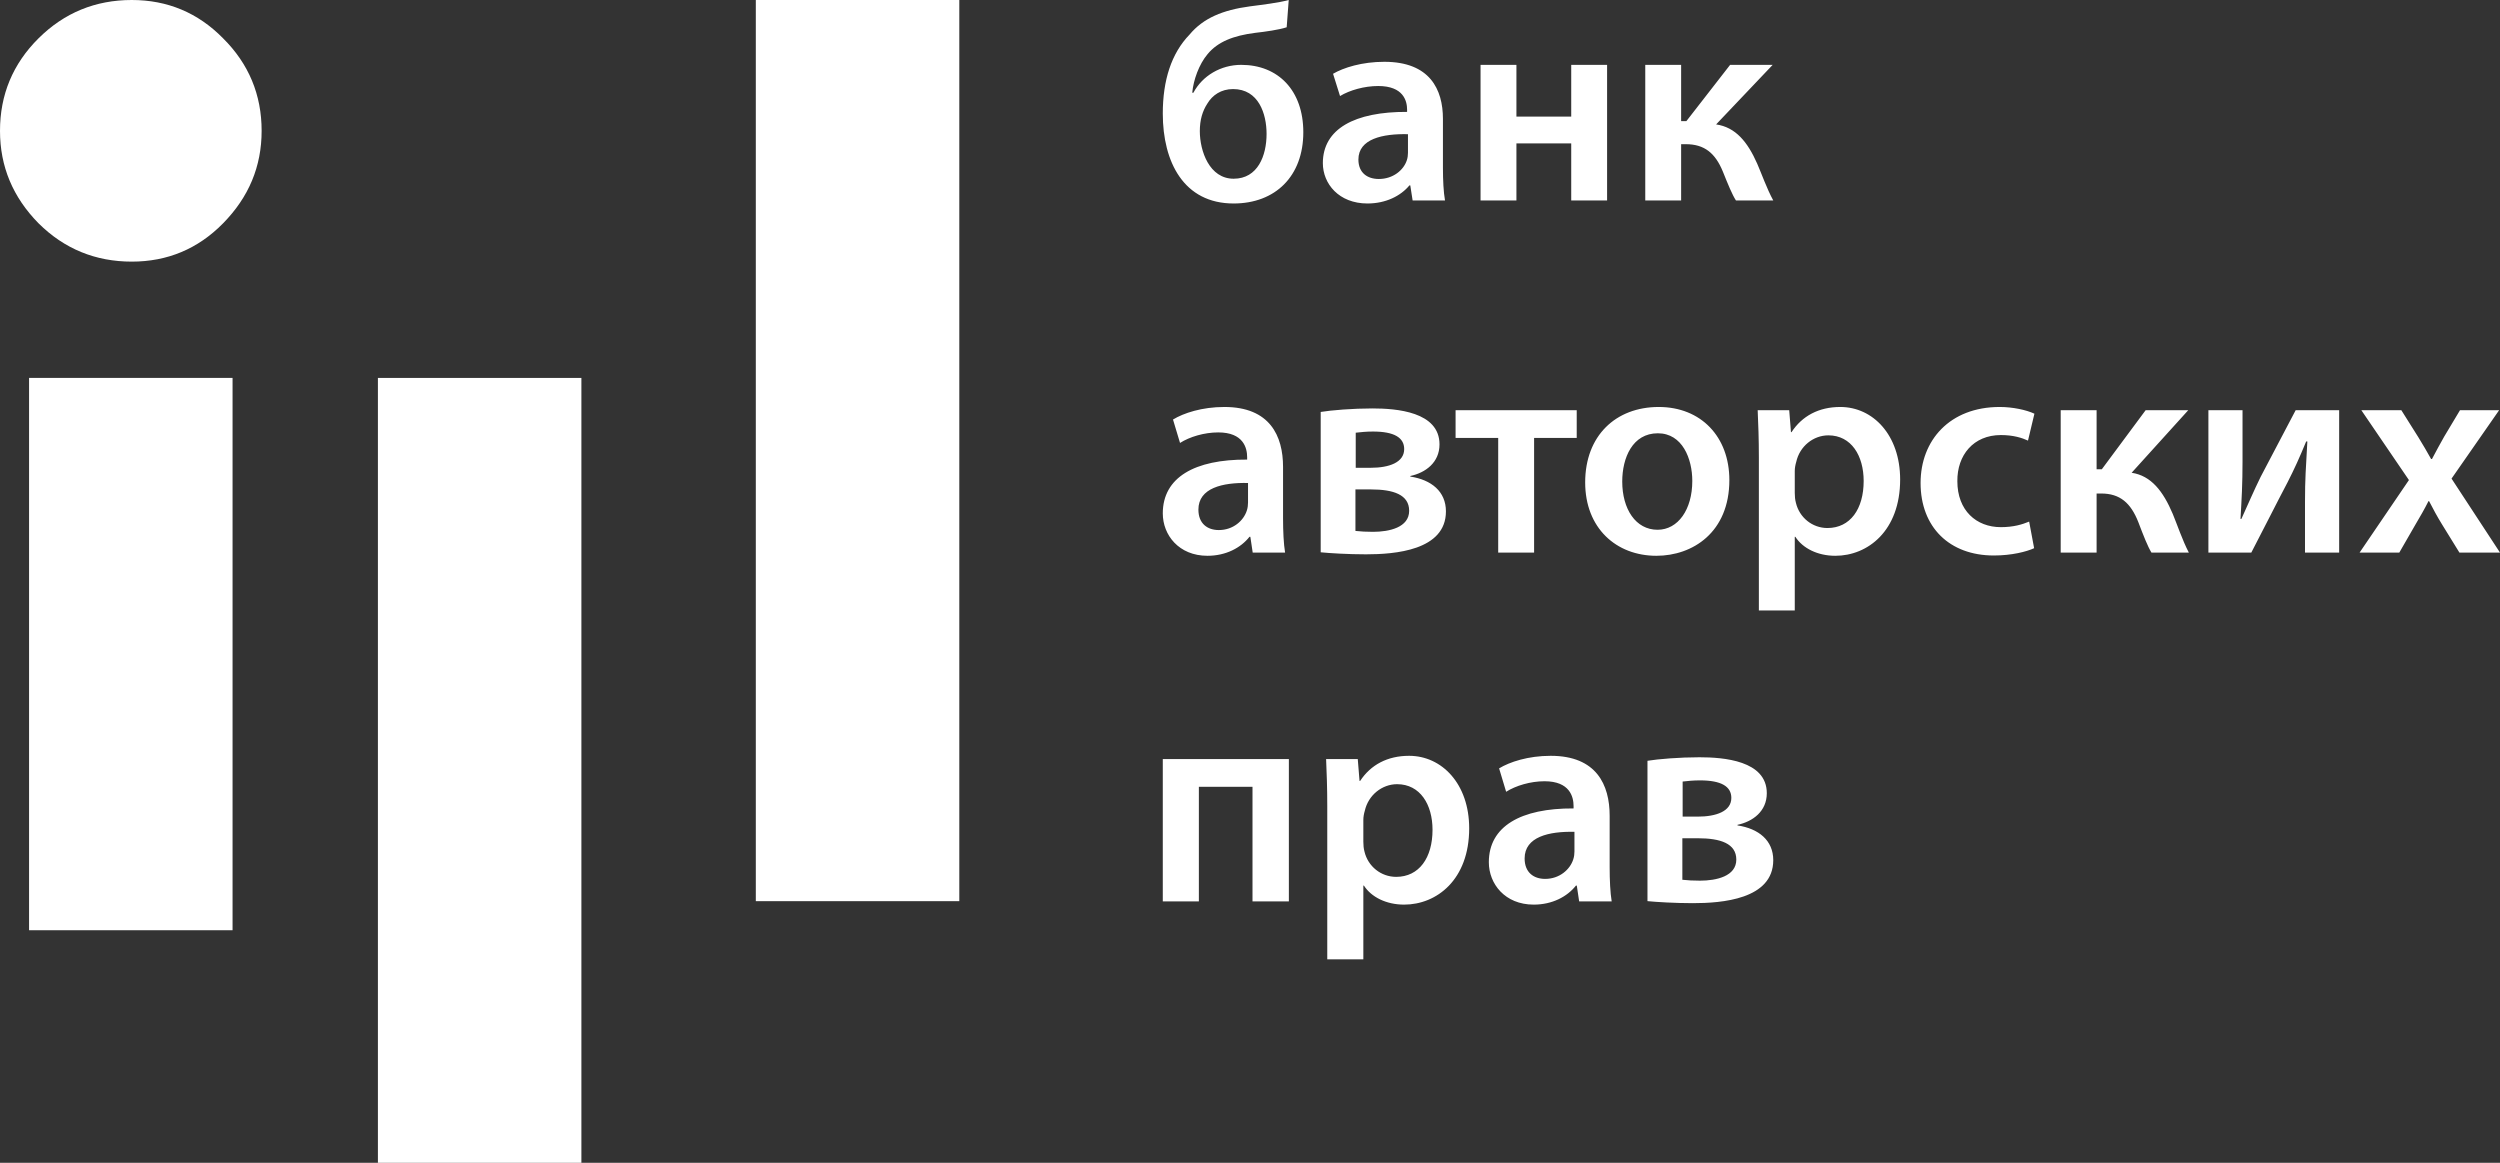
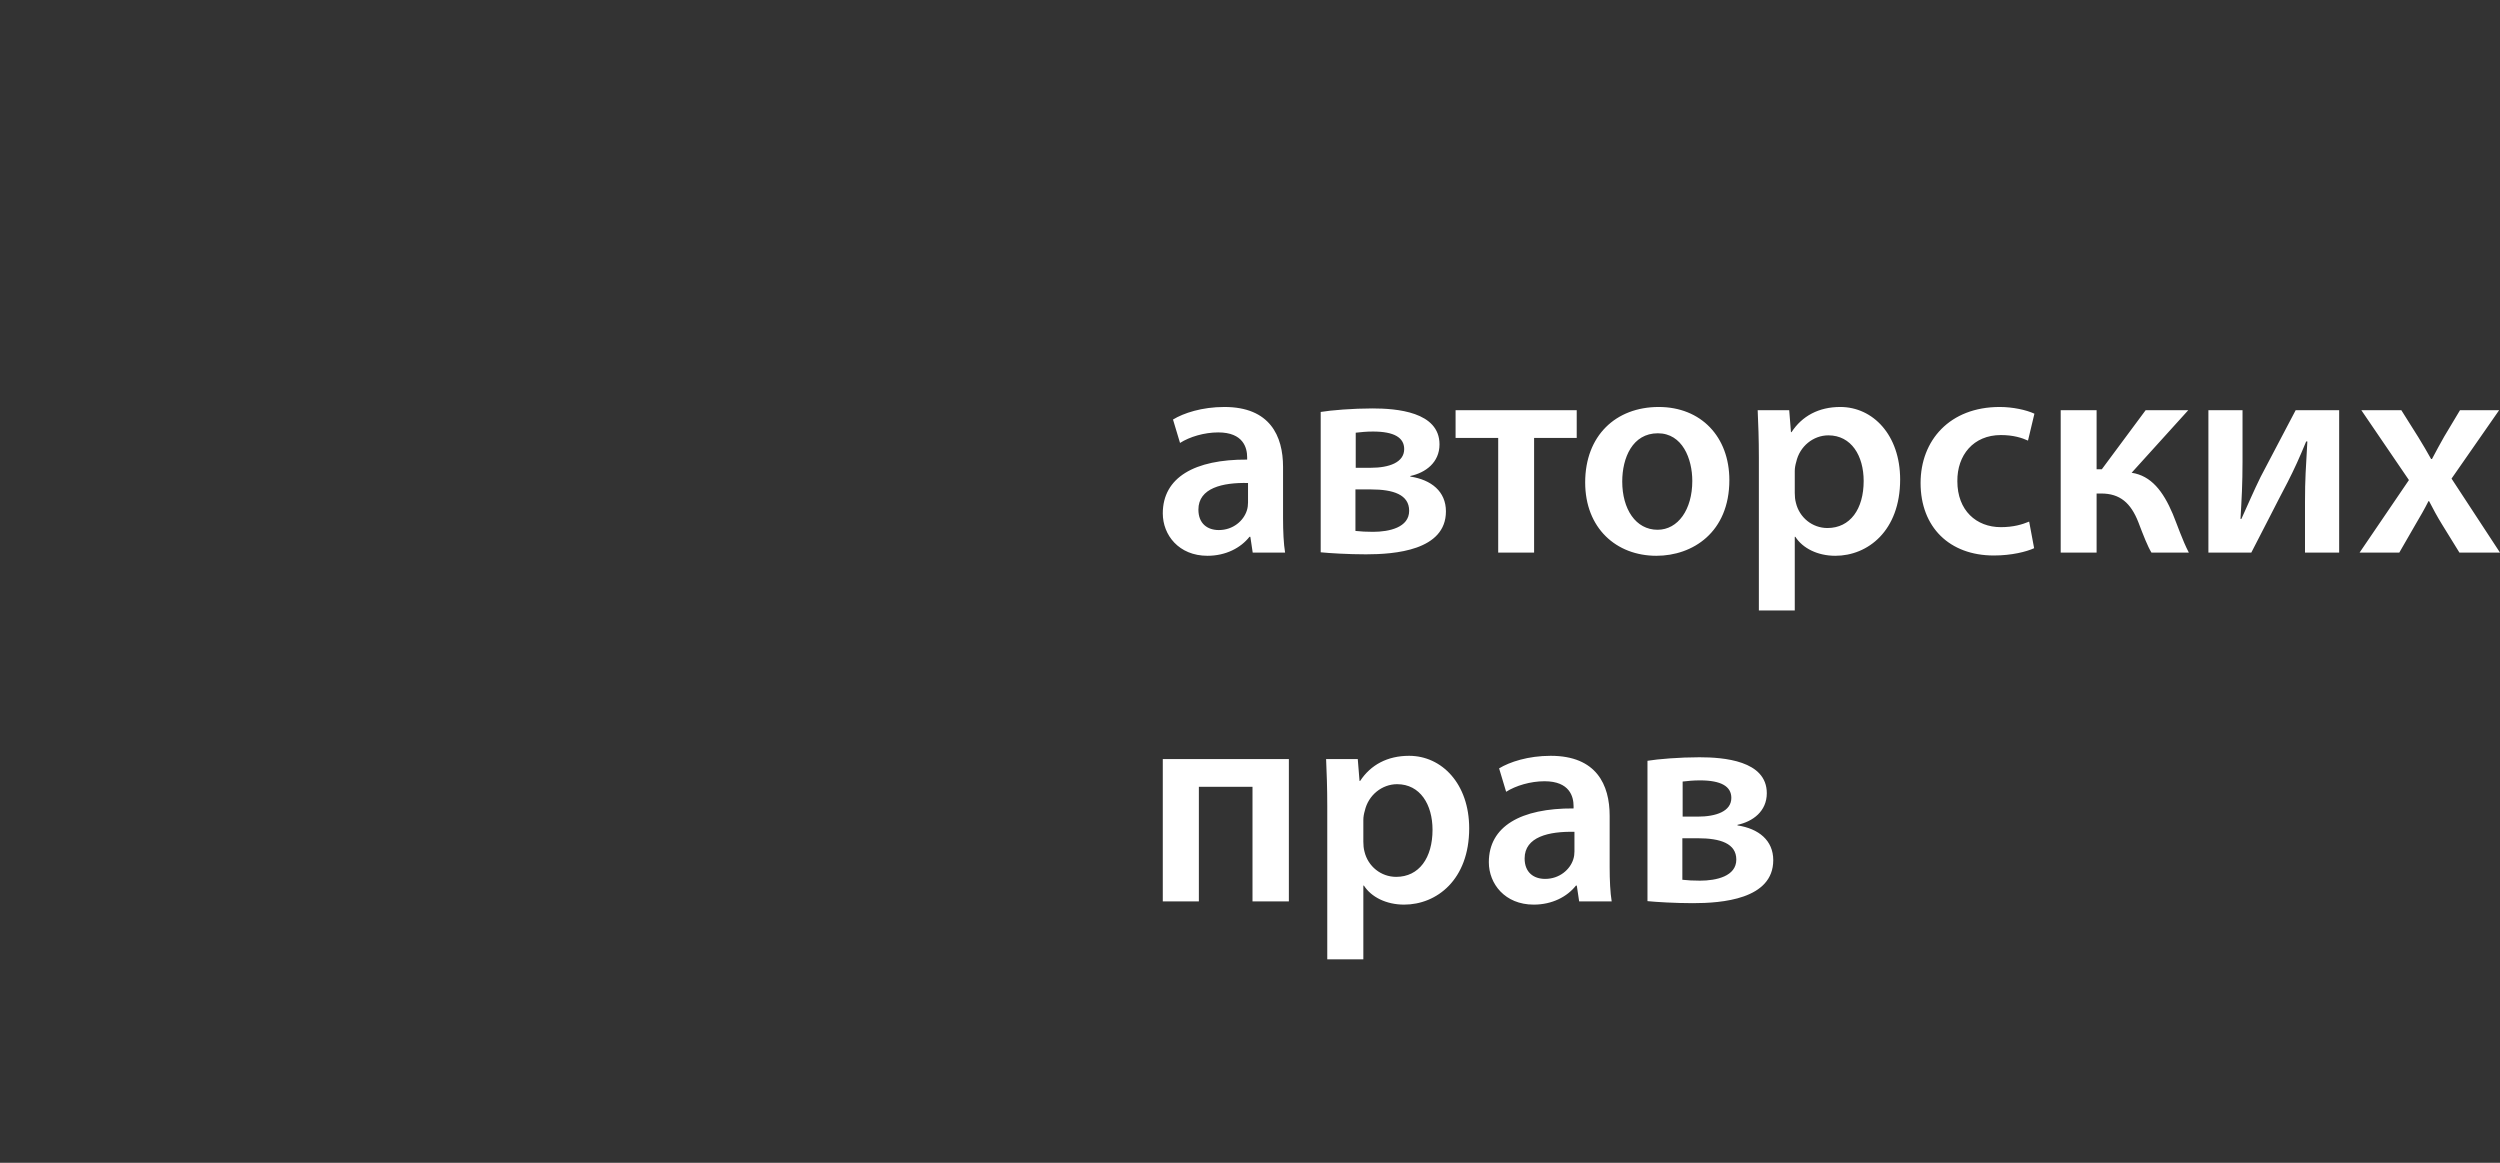
<svg xmlns="http://www.w3.org/2000/svg" width="86px" height="40px" viewBox="0 0 86 40" version="1.1">
  <rect x="0" y="0" width="86" height="40" fill="#333333" stroke="none" />
  <title>Slice 1</title>
  <desc>Created with Sketch.</desc>
  <defs />
  <g id="Page-3" stroke="none" stroke-width="1" fill="none" fill-rule="evenodd">
    <g id="Group" fill="#FFFFFF">
-       <polygon id="Fill-37" points="33 31 26 31 26 0 33 0" />
-       <polygon id="Fill-38" points="20 40 13 40 13 13 20 13" />
-       <path d="M9,4.5 C9,5.729 8.558,6.783 7.673,7.683 C6.811,8.561 5.761,9 4.533,9 C3.284,9 2.211,8.561 1.327,7.683 C0.442,6.783 0,5.729 0,4.5 C0,3.26 0.442,2.195 1.327,1.317 C2.211,0.439 3.284,0 4.533,0 C5.761,0 6.811,0.439 7.673,1.317 C8.558,2.195 9,3.26 9,4.5" id="Fill-39" />
-       <polygon id="Fill-40" points="8 32 1 32 1 13 8 13" />
-       <path d="M44.332,0 C43.991,0.096 43.42,0.163 42.989,0.22 C42.066,0.345 41.394,0.622 40.923,1.187 C40.291,1.839 40,2.768 40,3.907 C40,5.573 40.722,7 42.437,7 C43.871,7 44.834,6.062 44.834,4.549 C44.834,3.112 43.971,2.231 42.698,2.231 C41.996,2.231 41.364,2.605 41.053,3.189 L41.013,3.189 C41.053,2.758 41.243,2.212 41.544,1.858 C41.895,1.436 42.427,1.226 43.179,1.13 C43.52,1.092 44.001,1.025 44.262,0.938 L44.332,0 Z M43.57,4.606 C43.57,5.353 43.269,6.148 42.437,6.148 C41.605,6.148 41.274,5.2 41.274,4.51 C41.274,4.127 41.364,3.821 41.534,3.562 C41.705,3.275 42.006,3.064 42.417,3.064 C43.299,3.064 43.57,3.917 43.57,4.606 L43.57,4.606 Z M49.708,6.895 C49.657,6.607 49.637,6.196 49.637,5.774 L49.637,4.089 C49.637,3.074 49.186,2.126 47.622,2.126 C46.849,2.126 46.218,2.327 45.857,2.538 L46.097,3.304 C46.428,3.103 46.93,2.959 47.411,2.959 C48.274,2.959 48.404,3.467 48.404,3.773 L48.404,3.849 C46.599,3.84 45.506,4.434 45.506,5.612 C45.506,6.32 46.057,7 47.04,7 C47.672,7 48.183,6.741 48.484,6.378 L48.514,6.378 L48.594,6.895 L49.708,6.895 Z M48.434,5.257 C48.434,5.334 48.424,5.43 48.394,5.516 C48.284,5.851 47.923,6.157 47.431,6.157 C47.04,6.157 46.729,5.947 46.729,5.487 C46.729,4.778 47.562,4.596 48.434,4.616 L48.434,5.257 Z M50.931,2.231 L50.931,6.895 L52.165,6.895 L52.165,4.932 L54.05,4.932 L54.05,6.895 L55.284,6.895 L55.284,2.231 L54.05,2.231 L54.05,4.012 L52.165,4.012 L52.165,2.231 L50.931,2.231 Z M56.597,2.231 L56.597,6.895 L57.831,6.895 L57.831,4.96 L57.991,4.96 C58.633,4.96 59.004,5.267 59.265,5.899 C59.446,6.349 59.586,6.694 59.716,6.895 L61,6.895 C60.779,6.492 60.599,5.975 60.448,5.631 C60.118,4.884 59.706,4.376 59.034,4.28 L60.98,2.231 L59.516,2.231 L58.012,4.166 L57.831,4.166 L57.831,2.231 L56.597,2.231 Z" id="Fill-41" />
      <path d="M44.207,19.009 C44.157,18.707 44.137,18.274 44.137,17.832 L44.137,16.062 C44.137,14.996 43.685,14 42.119,14 C41.346,14 40.713,14.211 40.351,14.432 L40.593,15.237 C40.924,15.026 41.426,14.875 41.908,14.875 C42.772,14.875 42.902,15.408 42.902,15.73 L42.902,15.81 C41.094,15.8 40,16.424 40,17.661 C40,18.405 40.552,19.119 41.536,19.119 C42.169,19.119 42.681,18.848 42.982,18.466 L43.012,18.466 L43.093,19.009 L44.207,19.009 Z M42.932,17.289 C42.932,17.369 42.922,17.47 42.892,17.56 C42.781,17.912 42.42,18.234 41.928,18.234 C41.536,18.234 41.225,18.013 41.225,17.53 C41.225,16.786 42.058,16.595 42.932,16.615 L42.932,17.289 Z M45.432,18.999 C45.724,19.029 46.376,19.069 46.989,19.069 C47.973,19.069 49.74,18.938 49.74,17.591 C49.74,16.907 49.238,16.504 48.515,16.394 L48.515,16.374 C49.037,16.263 49.519,15.911 49.519,15.287 C49.519,14.161 48.033,14.05 47.21,14.05 C46.537,14.05 45.794,14.111 45.432,14.171 L45.432,18.999 Z M46.637,14.885 C46.828,14.865 46.989,14.845 47.23,14.845 C47.963,14.845 48.304,15.056 48.304,15.448 C48.304,15.911 47.782,16.092 47.149,16.092 L46.637,16.092 L46.637,14.885 Z M46.627,16.836 L47.16,16.836 C47.933,16.836 48.475,17.017 48.475,17.571 C48.475,18.144 47.792,18.295 47.23,18.295 C46.979,18.295 46.828,18.284 46.627,18.264 L46.627,16.836 Z M50.072,14.111 L50.072,15.066 L51.538,15.066 L51.538,19.009 L52.773,19.009 L52.773,15.066 L54.239,15.066 L54.239,14.111 L50.072,14.111 Z M57.06,14 C55.584,14 54.53,14.986 54.53,16.595 C54.53,18.164 55.594,19.119 56.98,19.119 C58.225,19.119 59.49,18.315 59.49,16.514 C59.49,15.026 58.516,14 57.06,14 L57.06,14 Z M57.03,14.905 C57.874,14.905 58.215,15.78 58.215,16.545 C58.215,17.53 57.723,18.224 57.02,18.224 C56.267,18.224 55.805,17.51 55.805,16.565 C55.805,15.75 56.157,14.905 57.03,14.905 L57.03,14.905 Z M60.505,21 L61.74,21 L61.74,18.466 L61.76,18.466 C62.011,18.858 62.523,19.119 63.135,19.119 C64.25,19.119 65.365,18.264 65.365,16.494 C65.365,14.966 64.431,14 63.306,14 C62.563,14 61.991,14.312 61.629,14.865 L61.609,14.865 L61.549,14.111 L60.464,14.111 C60.485,14.573 60.505,15.096 60.505,15.74 L60.505,21 Z M61.74,16.203 C61.74,16.102 61.76,15.991 61.79,15.891 C61.91,15.348 62.382,14.976 62.895,14.976 C63.688,14.976 64.11,15.68 64.11,16.545 C64.11,17.51 63.648,18.164 62.864,18.164 C62.342,18.164 61.9,17.802 61.78,17.299 C61.75,17.188 61.74,17.078 61.74,16.957 L61.74,16.203 Z M69.803,17.943 C69.562,18.043 69.261,18.134 68.829,18.134 C67.985,18.134 67.333,17.56 67.333,16.555 C67.323,15.659 67.885,14.966 68.829,14.966 C69.271,14.966 69.562,15.066 69.763,15.157 L69.984,14.231 C69.703,14.101 69.241,14 68.789,14 C67.072,14 66.068,15.147 66.068,16.615 C66.068,18.134 67.062,19.109 68.588,19.109 C69.201,19.109 69.713,18.978 69.974,18.858 L69.803,17.943 Z M70.888,14.111 L70.888,19.009 L72.123,19.009 L72.123,16.977 L72.283,16.977 C72.926,16.977 73.298,17.299 73.559,17.963 C73.739,18.435 73.88,18.797 74.01,19.009 L75.296,19.009 C75.075,18.586 74.894,18.043 74.744,17.681 C74.412,16.897 74,16.364 73.328,16.263 L75.276,14.111 L73.81,14.111 L72.303,16.142 L72.123,16.142 L72.123,14.111 L70.888,14.111 Z M75.969,14.111 L75.969,19.009 L77.445,19.009 C77.866,18.204 78.308,17.319 78.69,16.595 C78.931,16.122 79.091,15.77 79.332,15.187 L79.373,15.187 C79.322,16.112 79.292,16.474 79.292,17.259 L79.292,19.009 L80.467,19.009 L80.467,14.111 L78.971,14.111 L77.766,16.404 C77.515,16.917 77.364,17.279 77.103,17.852 L77.073,17.852 C77.113,17.168 77.143,16.645 77.143,15.871 L77.143,14.111 L75.969,14.111 Z M81.23,14.111 L82.867,16.514 L81.17,19.009 L82.536,19.009 L83.098,18.033 C83.259,17.761 83.399,17.52 83.54,17.239 L83.56,17.239 C83.7,17.51 83.841,17.772 84.002,18.033 L84.604,19.009 L86,19.009 L84.333,16.464 L85.97,14.111 L84.624,14.111 L84.082,15.016 C83.941,15.267 83.801,15.519 83.66,15.79 L83.63,15.79 C83.49,15.539 83.349,15.297 83.188,15.036 L82.606,14.111 L81.23,14.111 Z" id="Fill-42" />
      <path d="M40,26.111 L40,31.009 L41.241,31.009 L41.241,27.066 L43.086,27.066 L43.086,31.009 L44.337,31.009 L44.337,26.111 L40,26.111 Z M45.658,33 L46.899,33 L46.899,30.465 L46.919,30.465 C47.171,30.858 47.686,31.119 48.301,31.119 C49.421,31.119 50.54,30.264 50.54,28.494 C50.54,26.966 49.602,26 48.473,26 C47.726,26 47.151,26.312 46.788,26.865 L46.768,26.865 L46.707,26.111 L45.618,26.111 C45.638,26.573 45.658,27.096 45.658,27.74 L45.658,33 Z M46.899,28.202 C46.899,28.102 46.919,27.991 46.949,27.891 C47.071,27.348 47.545,26.976 48.059,26.976 C48.856,26.976 49.279,27.68 49.279,28.545 C49.279,29.51 48.816,30.164 48.029,30.164 C47.504,30.164 47.06,29.802 46.939,29.299 C46.909,29.188 46.899,29.078 46.899,28.957 L46.899,28.202 Z M55.442,31.009 C55.392,30.707 55.372,30.274 55.372,29.832 L55.372,28.062 C55.372,26.996 54.918,26 53.344,26 C52.568,26 51.932,26.211 51.569,26.432 L51.811,27.237 C52.144,27.026 52.648,26.875 53.132,26.875 C54,26.875 54.131,27.408 54.131,27.73 L54.131,27.81 C52.316,27.8 51.216,28.424 51.216,29.661 C51.216,30.405 51.771,31.119 52.759,31.119 C53.395,31.119 53.909,30.848 54.212,30.465 L54.242,30.465 L54.323,31.009 L55.442,31.009 Z M54.161,29.289 C54.161,29.369 54.151,29.47 54.121,29.56 C54.01,29.912 53.647,30.234 53.153,30.234 C52.759,30.234 52.447,30.013 52.447,29.53 C52.447,28.786 53.284,28.595 54.161,28.615 L54.161,29.289 Z M56.673,30.999 C56.965,31.029 57.621,31.069 58.236,31.069 C59.225,31.069 61,30.938 61,29.59 C61,28.907 60.496,28.504 59.769,28.394 L59.769,28.374 C60.294,28.263 60.778,27.911 60.778,27.287 C60.778,26.161 59.285,26.05 58.458,26.05 C57.782,26.05 57.036,26.111 56.673,26.171 L56.673,30.999 Z M57.883,26.885 C58.075,26.865 58.236,26.845 58.478,26.845 C59.215,26.845 59.558,27.056 59.558,27.448 C59.558,27.911 59.033,28.092 58.398,28.092 L57.883,28.092 L57.883,26.885 Z M57.873,28.836 L58.408,28.836 C59.184,28.836 59.729,29.017 59.729,29.57 C59.729,30.144 59.043,30.295 58.478,30.295 C58.226,30.295 58.075,30.284 57.873,30.264 L57.873,28.836 Z" id="Fill-43" />
    </g>
  </g>
</svg>